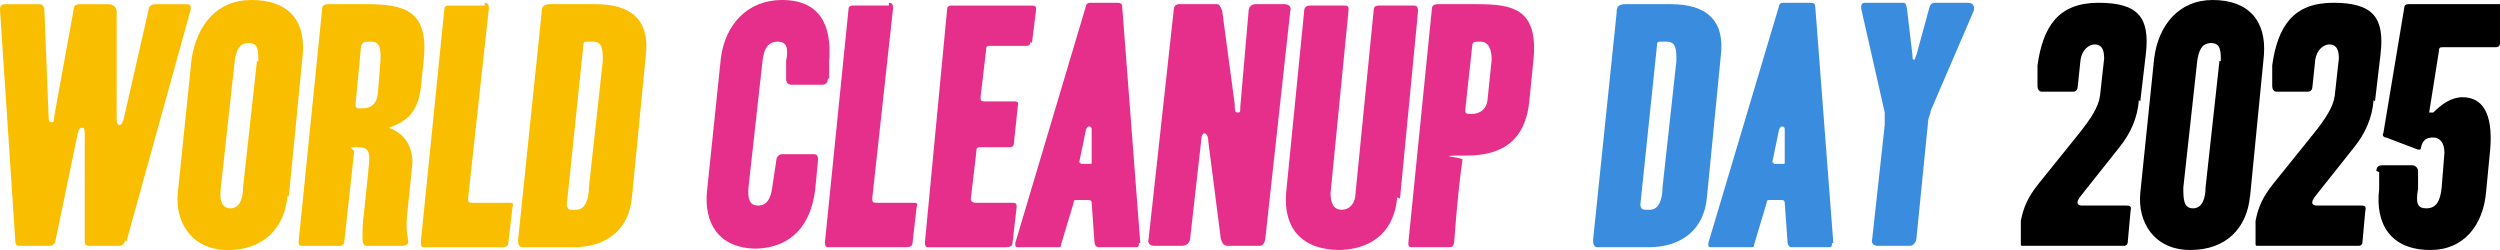
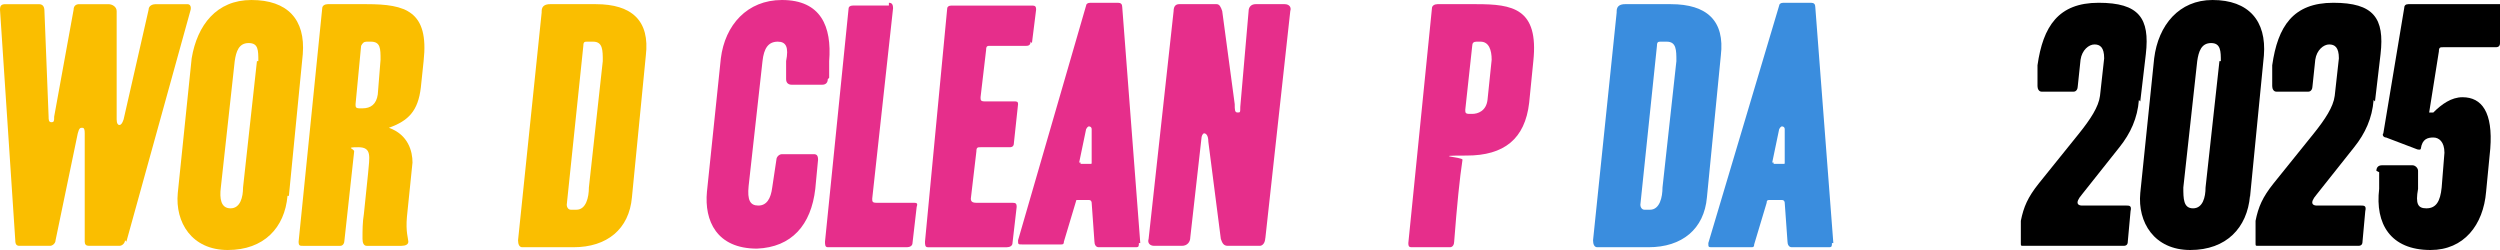
<svg xmlns="http://www.w3.org/2000/svg" id="_レイヤー_1" data-name="レイヤー_1" version="1.1" viewBox="0 0 180 18">
  <defs>
    <style>
      .st0 {
        fill: #e62e8b;
      }

      .st1 {
        fill: #fabe00;
      }

      .st2 {
        fill: #3a8dde;
      }
    </style>
  </defs>
  <g>
    <path class="st1" d="M9,17.3c0,.2-.2.4-.4.4h-2.2c-.2,0-.3-.1-.3-.3v-7.8c0-.4-.1-.4-.2-.4s-.2,0-.3.4l-1.6,7.7c0,.2-.2.4-.4.4H1.4c-.2,0-.3-.1-.3-.4L0,.7c0-.3.1-.4.4-.4h2.4c.3,0,.4.2.4.5l.3,7.6c0,.2,0,.4.2.4s.2-.1.2-.4L5.3.7c0-.3.2-.4.4-.4h2.1c.3,0,.6.2.6.5v7.8c0,.3.1.4.2.4s.2-.1.3-.4l1.8-7.9c0-.3.3-.4.5-.4h2.3c.2,0,.3.2.2.5l-4.6,16.6Z" />
    <path class="st1" d="M20.7,14.1c-.2,2.3-1.7,3.9-4.3,3.9s-3.8-2-3.6-4.1l1-9.7C14.2,1.8,15.6,0,18.1,0c2.6,0,3.9,1.4,3.7,3.9l-1,10.2ZM18.6,4.4c0-.8,0-1.3-.7-1.3s-.9.6-1,1.3l-1,9.1c-.1.8,0,1.5.7,1.5s.9-.8.9-1.5l1-9.1Z" />
    <path class="st1" d="M23.2.6c0-.2.2-.3.4-.3.6,0,1.6,0,2.8,0,2.8,0,4.5.5,4.1,4.1l-.2,1.9c-.2,1.7-.9,2.4-2.3,2.9h0c1.4.5,1.7,1.7,1.7,2.5l-.4,3.9c-.1,1.1.1,1.6.1,1.8s-.2.3-.5.3h-2.5c-.2,0-.3-.2-.3-.5,0-.6,0-1.2.1-1.8l.3-2.9c.1-1.2.3-1.9-.7-1.9s-.3.1-.3.3l-.7,6.4c0,.2-.1.4-.3.4-.5,0-1.6,0-2.7,0-.2,0-.3,0-.3-.3L23.2.6ZM27.4,4.3c0-.8,0-1.3-.7-1.3h-.3c-.2,0-.3.1-.4.3l-.4,4.2c0,.2,0,.3.3.3h.2c.6,0,1-.3,1.1-1l.2-2.5Z" />
-     <path class="st1" d="M34.9.2c.2,0,.3.1.3.4l-1.5,13.7c0,.2,0,.3.3.3h2.6c.3,0,.4,0,.3.3l-.3,2.6c0,.2-.2.3-.4.3h-5.7c-.2,0-.2-.2-.2-.4l1.7-16.8c0-.1.1-.2.3-.2h2.6Z" />
    <path class="st1" d="M39,.8c0-.4.3-.5.6-.5h3.3c2.6,0,3.9,1.2,3.6,3.7l-1,10.2c-.2,2.3-1.8,3.6-4.2,3.6h-3.7c-.2,0-.3-.2-.3-.5l1.7-16.4ZM40.8,14.7c0,.2.1.4.3.4h.4c.7,0,.9-.9.9-1.6l1-9.1c0-.8,0-1.4-.7-1.4h-.4c-.2,0-.3,0-.3.3l-1.2,11.5Z" />
    <path class="st0" d="M59.6,5.7c0,.2-.1.4-.4.4h-2.2c-.2,0-.4-.1-.4-.4v-1.3c.2-1,0-1.4-.6-1.4-.7,0-1,.5-1.1,1.4l-1,9c-.1,1,.1,1.4.7,1.4s.9-.5,1-1.3l.3-2c0-.2.2-.4.4-.4h2.3c.2,0,.3.1.3.4l-.2,2.1c-.3,2.6-1.7,4.2-4.2,4.3-2.9,0-3.8-2-3.6-4.1l1-9.6C52.2,1.8,53.8,0,56.3,0c2.8,0,3.6,1.9,3.4,4.4v1.2Z" />
    <path class="st0" d="M64,.2c.2,0,.3.1.3.4l-1.5,13.7c0,.2,0,.3.3.3h2.6c.3,0,.4,0,.3.3l-.3,2.6c0,.2-.2.3-.4.3h-5.7c-.2,0-.2-.2-.2-.4l1.7-16.8c0-.1.1-.2.3-.2h2.6Z" />
    <path class="st0" d="M74.2,3c0,.2-.1.3-.3.3h-2.6c-.2,0-.3,0-.3.3l-.4,3.4c0,.2,0,.3.3.3h2.1c.2,0,.3,0,.3.2l-.3,2.8c0,.2-.1.3-.3.3h-2.1c-.2,0-.3,0-.3.3l-.4,3.4c0,.2.1.3.4.3h2.5c.3,0,.4,0,.4.3l-.3,2.6c0,.2-.2.3-.4.3h-5.7c-.2,0-.2-.2-.2-.4l1.6-16.8c0-.1.1-.2.3-.2h5.7c.3,0,.4,0,.4.3l-.3,2.4Z" />
-     <path class="st0" d="M82,17.5c0,.2,0,.3-.2.3h-2.7c-.2,0-.3-.2-.3-.4l-.2-2.8c0,0,0-.2-.2-.2h-.9c-.1,0-.2,0-.2.2l-.9,3c0,.2-.1.2-.2.2h-2.8c-.3,0-.3,0-.3-.3L78.2.4c0-.1.1-.2.3-.2h2c.2,0,.3.1.3.3l1.3,17ZM77.8,11.7c0,0,0,.1,0,.1h.7c.1,0,.1,0,.1-.1v-2.4c0-.2-.2-.2-.2-.2s-.1,0-.2.2l-.5,2.4Z" />
+     <path class="st0" d="M82,17.5c0,.2,0,.3-.2.3h-2.7c-.2,0-.3-.2-.3-.4l-.2-2.8c0,0,0-.2-.2-.2h-.9l-.9,3c0,.2-.1.2-.2.2h-2.8c-.3,0-.3,0-.3-.3L78.2.4c0-.1.1-.2.3-.2h2c.2,0,.3.1.3.3l1.3,17ZM77.8,11.7c0,0,0,.1,0,.1h.7c.1,0,.1,0,.1-.1v-2.4c0-.2-.2-.2-.2-.2s-.1,0-.2.2l-.5,2.4Z" />
    <path class="st0" d="M91.1,17.1c0,.4-.2.6-.4.6h-2.3c-.3,0-.4-.2-.5-.5l-.9-7c0-.5-.2-.6-.3-.6s-.2.2-.2.4l-.8,7.1c0,.3-.2.6-.6.6h-2c-.3,0-.5-.2-.4-.5l1.8-16.4c0-.4.2-.5.4-.5h2.7c.2,0,.3.2.4.5l.9,6.7c0,.4,0,.6.2.6s.2,0,.2-.4l.6-6.9c0-.3.2-.5.5-.5.5,0,1.2,0,2.1,0,.3,0,.5.2.4.5l-1.8,16.4Z" />
-     <path class="st0" d="M100.6,14.2c-.2,2.3-1.6,3.7-4.1,3.8-2.8,0-4.1-1.6-3.9-4.1l1.3-13.1c0-.3.2-.4.4-.4h2.4c.3,0,.4,0,.4.3l-1.3,13.2c0,.7.2,1.2.8,1.2s1-.5,1-1.2l1.3-13.1c0-.3.1-.4.4-.4,1.5,0,2.3,0,2.5,0,.2,0,.3.1.3.4l-1.3,13.5Z" />
    <path class="st0" d="M110.1,7.4c-.3,2.6-1.8,3.8-4.5,3.8s-.3.1-.3.3c-.2,1.3-.4,3.3-.6,5.9,0,.2-.1.4-.3.4-.5,0-1.6,0-2.7,0-.2,0-.3,0-.3-.3l1.7-16.9c0-.2.2-.3.4-.3.6,0,1.6,0,2.8,0,2.6,0,4.5.3,4.1,4.1l-.3,3ZM107.4,4.3c0-.7-.2-1.3-.8-1.3h-.3c-.2,0-.3.1-.3.3l-.5,4.6c0,.2,0,.3.3.3h.2c.4,0,1-.2,1.1-1l.3-2.9Z" />
    <path class="st2" d="M116.4.8c0-.4.3-.5.6-.5h3.3c2.6,0,3.9,1.2,3.6,3.7l-1,10.2c-.2,2.3-1.8,3.6-4.2,3.6h-3.7c-.2,0-.3-.2-.3-.5l1.7-16.4ZM118.1,14.7c0,.2.1.4.3.4h.4c.7,0,.9-.9.9-1.6l1-9.1c0-.8,0-1.4-.7-1.4h-.4c-.2,0-.3,0-.3.3l-1.2,11.5Z" />
    <path class="st2" d="M131.9,17.5c0,.2,0,.3-.2.3h-2.7c-.2,0-.3-.2-.3-.4l-.2-2.8c0,0,0-.2-.2-.2h-.9c-.1,0-.2,0-.2.2l-.9,3c0,.2-.1.2-.2.2h-2.8c-.3,0-.3,0-.3-.3L128.1.4c0-.1.1-.2.3-.2h2c.2,0,.3.1.3.3l1.3,17ZM127.7,11.7c0,0,0,.1,0,.1h.7c.1,0,.1,0,.1-.1v-2.4c0-.2-.2-.2-.2-.2s-.1,0-.2.2l-.5,2.4Z" />
-     <path class="st2" d="M139,8.1c-.1.3-.2.5-.2.9l-.8,8c0,.4-.2.7-.5.7h-2.3c-.3,0-.5-.2-.4-.5l.9-8.2c0-.2,0-.4,0-.9l-1.7-7.5c0-.2,0-.4.3-.4h2.6c.3,0,.3,0,.4.4l.4,3.4c0,.2,0,.3.1.3s.1-.2.2-.4l.9-3.3c.1-.4.3-.4.5-.4h2.3c.4,0,.5.3.4.6l-3.1,7.2Z" />
  </g>
  <g>
    <path d="M154,7.2c-.1,1.3-.6,2.4-1.4,3.4l-2.7,3.4c-.6.7-.2.8,0,.8h3.2c.2,0,.4,0,.3.4l-.2,2.2c0,.2-.1.3-.3.3h-7.2c-.2,0-.2,0-.2-.2v-1.6c.2-1,.5-1.7,1.3-2.7l2.9-3.6c.8-1,1.4-1.9,1.5-2.7l.3-2.7c0-.8-.3-1-.7-1s-.9.4-1,1.1l-.2,1.9c0,.2-.1.4-.3.4h-2.3c-.2,0-.3-.2-.3-.4v-1.5c.4-2.8,1.5-4.5,4.4-4.5s3.7,1.1,3.4,3.7l-.4,3.4Z" />
    <path d="M162,14.1c-.2,2.3-1.7,3.9-4.3,3.9s-3.8-2-3.6-4.1l1-9.7C155.4,1.8,156.9,0,159.3,0c2.6,0,3.9,1.5,3.7,4l-1,10.2ZM159.9,4.4c0-.7,0-1.3-.7-1.3s-.9.6-1,1.3l-1,9.1c0,.8,0,1.5.7,1.5s.9-.8.9-1.5l1-9.1Z" />
    <path d="M170.9,7.2c-.1,1.3-.6,2.4-1.4,3.4l-2.7,3.4c-.6.7-.2.8,0,.8h3.2c.2,0,.4,0,.3.4l-.2,2.2c0,.2-.1.3-.3.3h-7.2c-.2,0-.2,0-.2-.2v-1.6c.2-1,.5-1.7,1.3-2.7l2.9-3.6c.8-1,1.4-1.9,1.5-2.7l.3-2.7c0-.8-.3-1-.7-1s-.9.4-1,1.1l-.2,1.9c0,.2-.1.4-.3.4h-2.3c-.2,0-.3-.2-.3-.4v-1.5c.4-2.8,1.5-4.5,4.4-4.5s3.7,1.1,3.4,3.7l-.4,3.4Z" />
    <path d="M171.1,12.3c0-.2.1-.4.4-.4h2.2c.2,0,.4.2.4.4v1.3c-.2,1.1,0,1.4.6,1.4.7,0,1-.5,1.1-1.5l.2-2.5c0-.8-.4-1.1-.8-1.1s-.8.1-.9.8c0,.1-.2.1-.4,0l-2.1-.8c-.2,0-.3-.2-.2-.3l1.5-9c0-.2.1-.3.3-.3h6.6c.2,0,.3.1.3.3l-.3,2.5c0,.2-.1.3-.3.3h-3.8c-.2,0-.3,0-.3.3l-.7,4.4h.3c.6-.6,1.3-1.1,2.1-1.1,1.4,0,2.2,1.1,2,3.7l-.3,3.1c-.2,2.4-1.6,4.2-4,4.2-2.9,0-4-1.9-3.7-4.4v-1.2Z" />
  </g>
</svg>